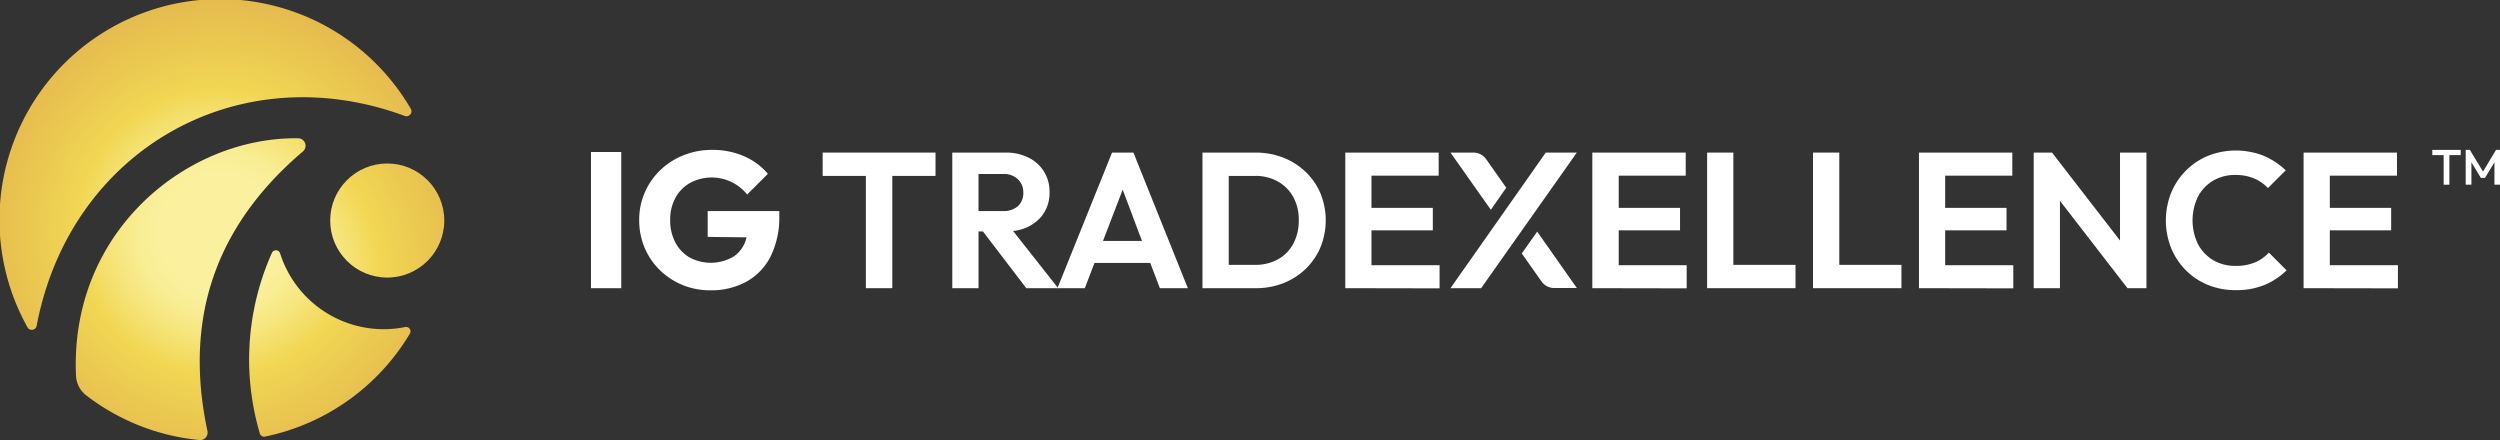
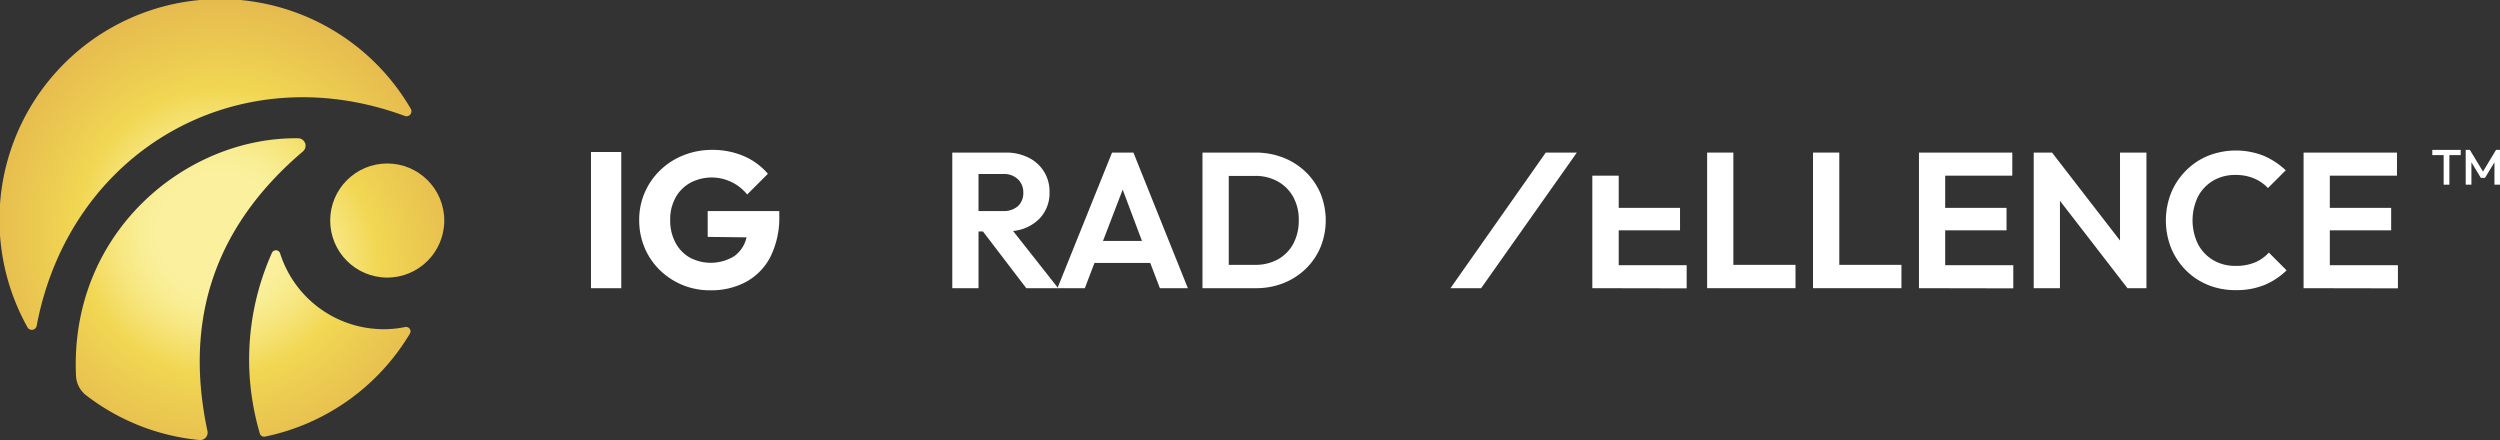
<svg xmlns="http://www.w3.org/2000/svg" id="Layer_1" data-name="Layer 1" viewBox="0 0 603.44 106.26">
  <rect x="0" y="0" width="603.44" height="106.26" fill="#333333" stroke="none" />
  <defs>
    <style>.cls-1{fill:url(#radial-gradient);}.cls-2{fill:#ffffff;}</style>
    <radialGradient id="radial-gradient" cx="57.15" cy="64.87" r="56.75" gradientUnits="userSpaceOnUse">
      <stop offset="0.26" stop-color="#faf09d" />
      <stop offset="0.33" stop-color="#f9ee96" />
      <stop offset="0.43" stop-color="#f7e781" />
      <stop offset="0.56" stop-color="#f3db60" />
      <stop offset="0.6" stop-color="#f1d753" />
      <stop offset="1" stop-color="#e5ba4e" />
    </radialGradient>
  </defs>
  <path class="cls-1" d="M103.44,35.09A53.25,53.25,0,0,0,10.92,87.83a1.19,1.19,0,0,0,2.21-.37c8-42.27,48.51-65.56,88.86-50.65A1.2,1.2,0,0,0,103.44,35.09Z" transform="translate(-4.28 -8.82)" />
  <path class="cls-1" d="M77.39,45.38a1.8,1.8,0,0,0-1.11-3.18C49.37,41.8,21,64.76,22.63,99.64v0a6.33,6.33,0,0,0,2.55,4.68,53,53,0,0,0,27.24,10.71,1.79,1.79,0,0,0,1.94-2.14C48.54,85.65,56.33,63.29,77.39,45.38Z" transform="translate(-4.28 -8.82)" />
  <path class="cls-1" d="M103.22,89.35a1.07,1.07,0,0,0-1.15-1.59,25.88,25.88,0,0,1-5.16.52A26.25,26.25,0,0,1,71.9,70a1.06,1.06,0,0,0-2-.11,63.23,63.23,0,0,0-5.45,28A64,64,0,0,0,67,113.46a1.07,1.07,0,0,0,1.24.75A53.3,53.3,0,0,0,103.22,89.35Z" transform="translate(-4.28 -8.82)" />
  <circle class="cls-1" cx="93.47" cy="53.23" r="13.77" />
  <path class="cls-2" d="M146.93,78.38V45.51h7.31V78.38Z" transform="translate(-4.28 -8.82)" />
  <path class="cls-2" d="M175.75,78.89A17.19,17.19,0,0,1,163.53,74a16.45,16.45,0,0,1-3.66-5.4,17,17,0,0,1-1.3-6.68,16.38,16.38,0,0,1,1.35-6.66,16.72,16.72,0,0,1,3.75-5.38,17.1,17.1,0,0,1,5.59-3.58A18.23,18.23,0,0,1,176.17,45a18.92,18.92,0,0,1,7.71,1.53,15.83,15.83,0,0,1,5.75,4.24l-5,5a11,11,0,0,0-13.74-2.82,9.11,9.11,0,0,0-3.56,3.59,10.84,10.84,0,0,0-1.28,5.38,11.38,11.38,0,0,0,1.23,5.4,9.07,9.07,0,0,0,3.42,3.63,10.83,10.83,0,0,0,10.78-.28,7.59,7.59,0,0,0,3-4.56L175.1,66V59.76h17.28v1.07a21.21,21.21,0,0,1-2.12,9.94,14.34,14.34,0,0,1-5.87,6.07A17.69,17.69,0,0,1,175.75,78.89Z" transform="translate(-4.28 -8.82)" />
-   <path class="cls-2" d="M213.28,78.38V51.28H202.85V45.65h27.24v5.63H219.66v27.1Z" transform="translate(-4.28 -8.82)" />
  <path class="cls-2" d="M234.14,78.38V45.65H247a12,12,0,0,1,5.56,1.23,9,9,0,0,1,5.05,8.31,8.85,8.85,0,0,1-2.4,6.38,10.31,10.31,0,0,1-6.4,3L259.7,78.38H252L241.54,64.69h-1.07V78.38Zm12.25-27.56h-5.92v8.94h5.92A5.14,5.14,0,0,0,250,58.57a4.27,4.27,0,0,0,1.28-3.28A4.33,4.33,0,0,0,250,52.1,4.87,4.87,0,0,0,246.39,50.82Z" transform="translate(-4.28 -8.82)" />
  <path class="cls-2" d="M259.52,78.38,272.7,45.65h5.16L291,78.38h-6.75l-2.33-6.1H268.46l-2.33,6.1Zm11-11.41h9.4l-4.65-12.38Z" transform="translate(-4.28 -8.82)" />
  <path class="cls-2" d="M294.53,78.38V45.65h12.76A18.26,18.26,0,0,1,314,46.86a16.45,16.45,0,0,1,5.4,3.42A15.79,15.79,0,0,1,323,55.47a17.3,17.3,0,0,1,0,13.06,15.81,15.81,0,0,1-3.59,5.22,16.54,16.54,0,0,1-5.35,3.42,17.93,17.93,0,0,1-6.69,1.21Zm12.67-27.1h-6.33V72.75h6.33a11.21,11.21,0,0,0,5.54-1.33,9.34,9.34,0,0,0,3.7-3.75,11.78,11.78,0,0,0,1.33-5.73,11.25,11.25,0,0,0-1.35-5.61,9.53,9.53,0,0,0-3.73-3.72A11,11,0,0,0,307.2,51.28Z" transform="translate(-4.28 -8.82)" />
-   <path class="cls-2" d="M329,78.38V45.65h22.54v5.58H335.32V59h14.81v5.41H335.32v8.42h16.44v5.59Z" transform="translate(-4.28 -8.82)" />
-   <path class="cls-2" d="M388.63,78.38V45.65h22.54v5.58H395V59h14.8v5.41H395v8.42H411.4v5.59Z" transform="translate(-4.28 -8.82)" />
+   <path class="cls-2" d="M388.63,78.38V45.65v5.58H395V59h14.8v5.41H395v8.42H411.4v5.59Z" transform="translate(-4.28 -8.82)" />
  <path class="cls-2" d="M416.34,78.38V45.65h6.33v27.1h15v5.63Z" transform="translate(-4.28 -8.82)" />
  <path class="cls-2" d="M441.9,78.38V45.65h6.34v27.1h15v5.63Z" transform="translate(-4.28 -8.82)" />
  <path class="cls-2" d="M467.47,78.38V45.65H490v5.58H473.8V59h14.81v5.41H473.8v8.42h16.44v5.59Z" transform="translate(-4.28 -8.82)" />
  <path class="cls-2" d="M495.17,78.38V45.65h4.42L516,66.88V45.65h6.38V78.38H517.8L501.5,57.29V78.38Z" transform="translate(-4.28 -8.82)" />
  <path class="cls-2" d="M543.87,78.85a17.31,17.31,0,0,1-6.7-1.28A16,16,0,0,1,531.84,74a16.65,16.65,0,0,1-3.52-5.35,18.13,18.13,0,0,1,0-13.23,16.54,16.54,0,0,1,3.52-5.35,16.16,16.16,0,0,1,5.33-3.61,18.3,18.3,0,0,1,13.6,0A18,18,0,0,1,556,49.93l-4.29,4.28a9.92,9.92,0,0,0-3.35-2.32,11.35,11.35,0,0,0-4.52-.84,10.39,10.39,0,0,0-5.35,1.37,9.81,9.81,0,0,0-3.66,3.84,13.18,13.18,0,0,0,0,11.5,9.77,9.77,0,0,0,3.66,3.85A10.39,10.39,0,0,0,543.87,73a11.91,11.91,0,0,0,4.71-.84,9.64,9.64,0,0,0,3.35-2.37l4.28,4.28a17.1,17.1,0,0,1-5.3,3.52A18,18,0,0,1,543.87,78.85Z" transform="translate(-4.28 -8.82)" />
  <path class="cls-2" d="M560.31,78.38V45.65h22.54v5.58H566.64V59h14.81v5.41H566.64v8.42h16.44v5.59Z" transform="translate(-4.28 -8.82)" />
  <polygon class="cls-2" points="380.61 36.83 373.11 36.83 350.11 69.56 357.51 69.56 380.61 36.83" />
  <polygon class="cls-2" points="377.04 36.83 376.41 37.72 377.04 36.83 377.04 36.83" />
-   <path class="cls-2" d="M371.6,70l4.76,6.75a3.76,3.76,0,0,0,3.07,1.59h5.46l-9.57-13.61Z" transform="translate(-4.28 -8.82)" />
-   <path class="cls-2" d="M359.93,45.65h-5.54l9.74,13.8,3.72-5.31L363,47.24A3.75,3.75,0,0,0,359.93,45.65Z" transform="translate(-4.28 -8.82)" />
  <path class="cls-2" d="M594.12,53.4V46.26h-2.74V45h6.86v1.26H595.5V53.4Z" transform="translate(-4.28 -8.82)" />
  <path class="cls-2" d="M599.44,53.4V45h1l3.18,5.23L606.76,45h1v8.4h-1.38V48l-2.28,3.75h-1L600.82,48V53.4Z" transform="translate(-4.28 -8.82)" />
</svg>